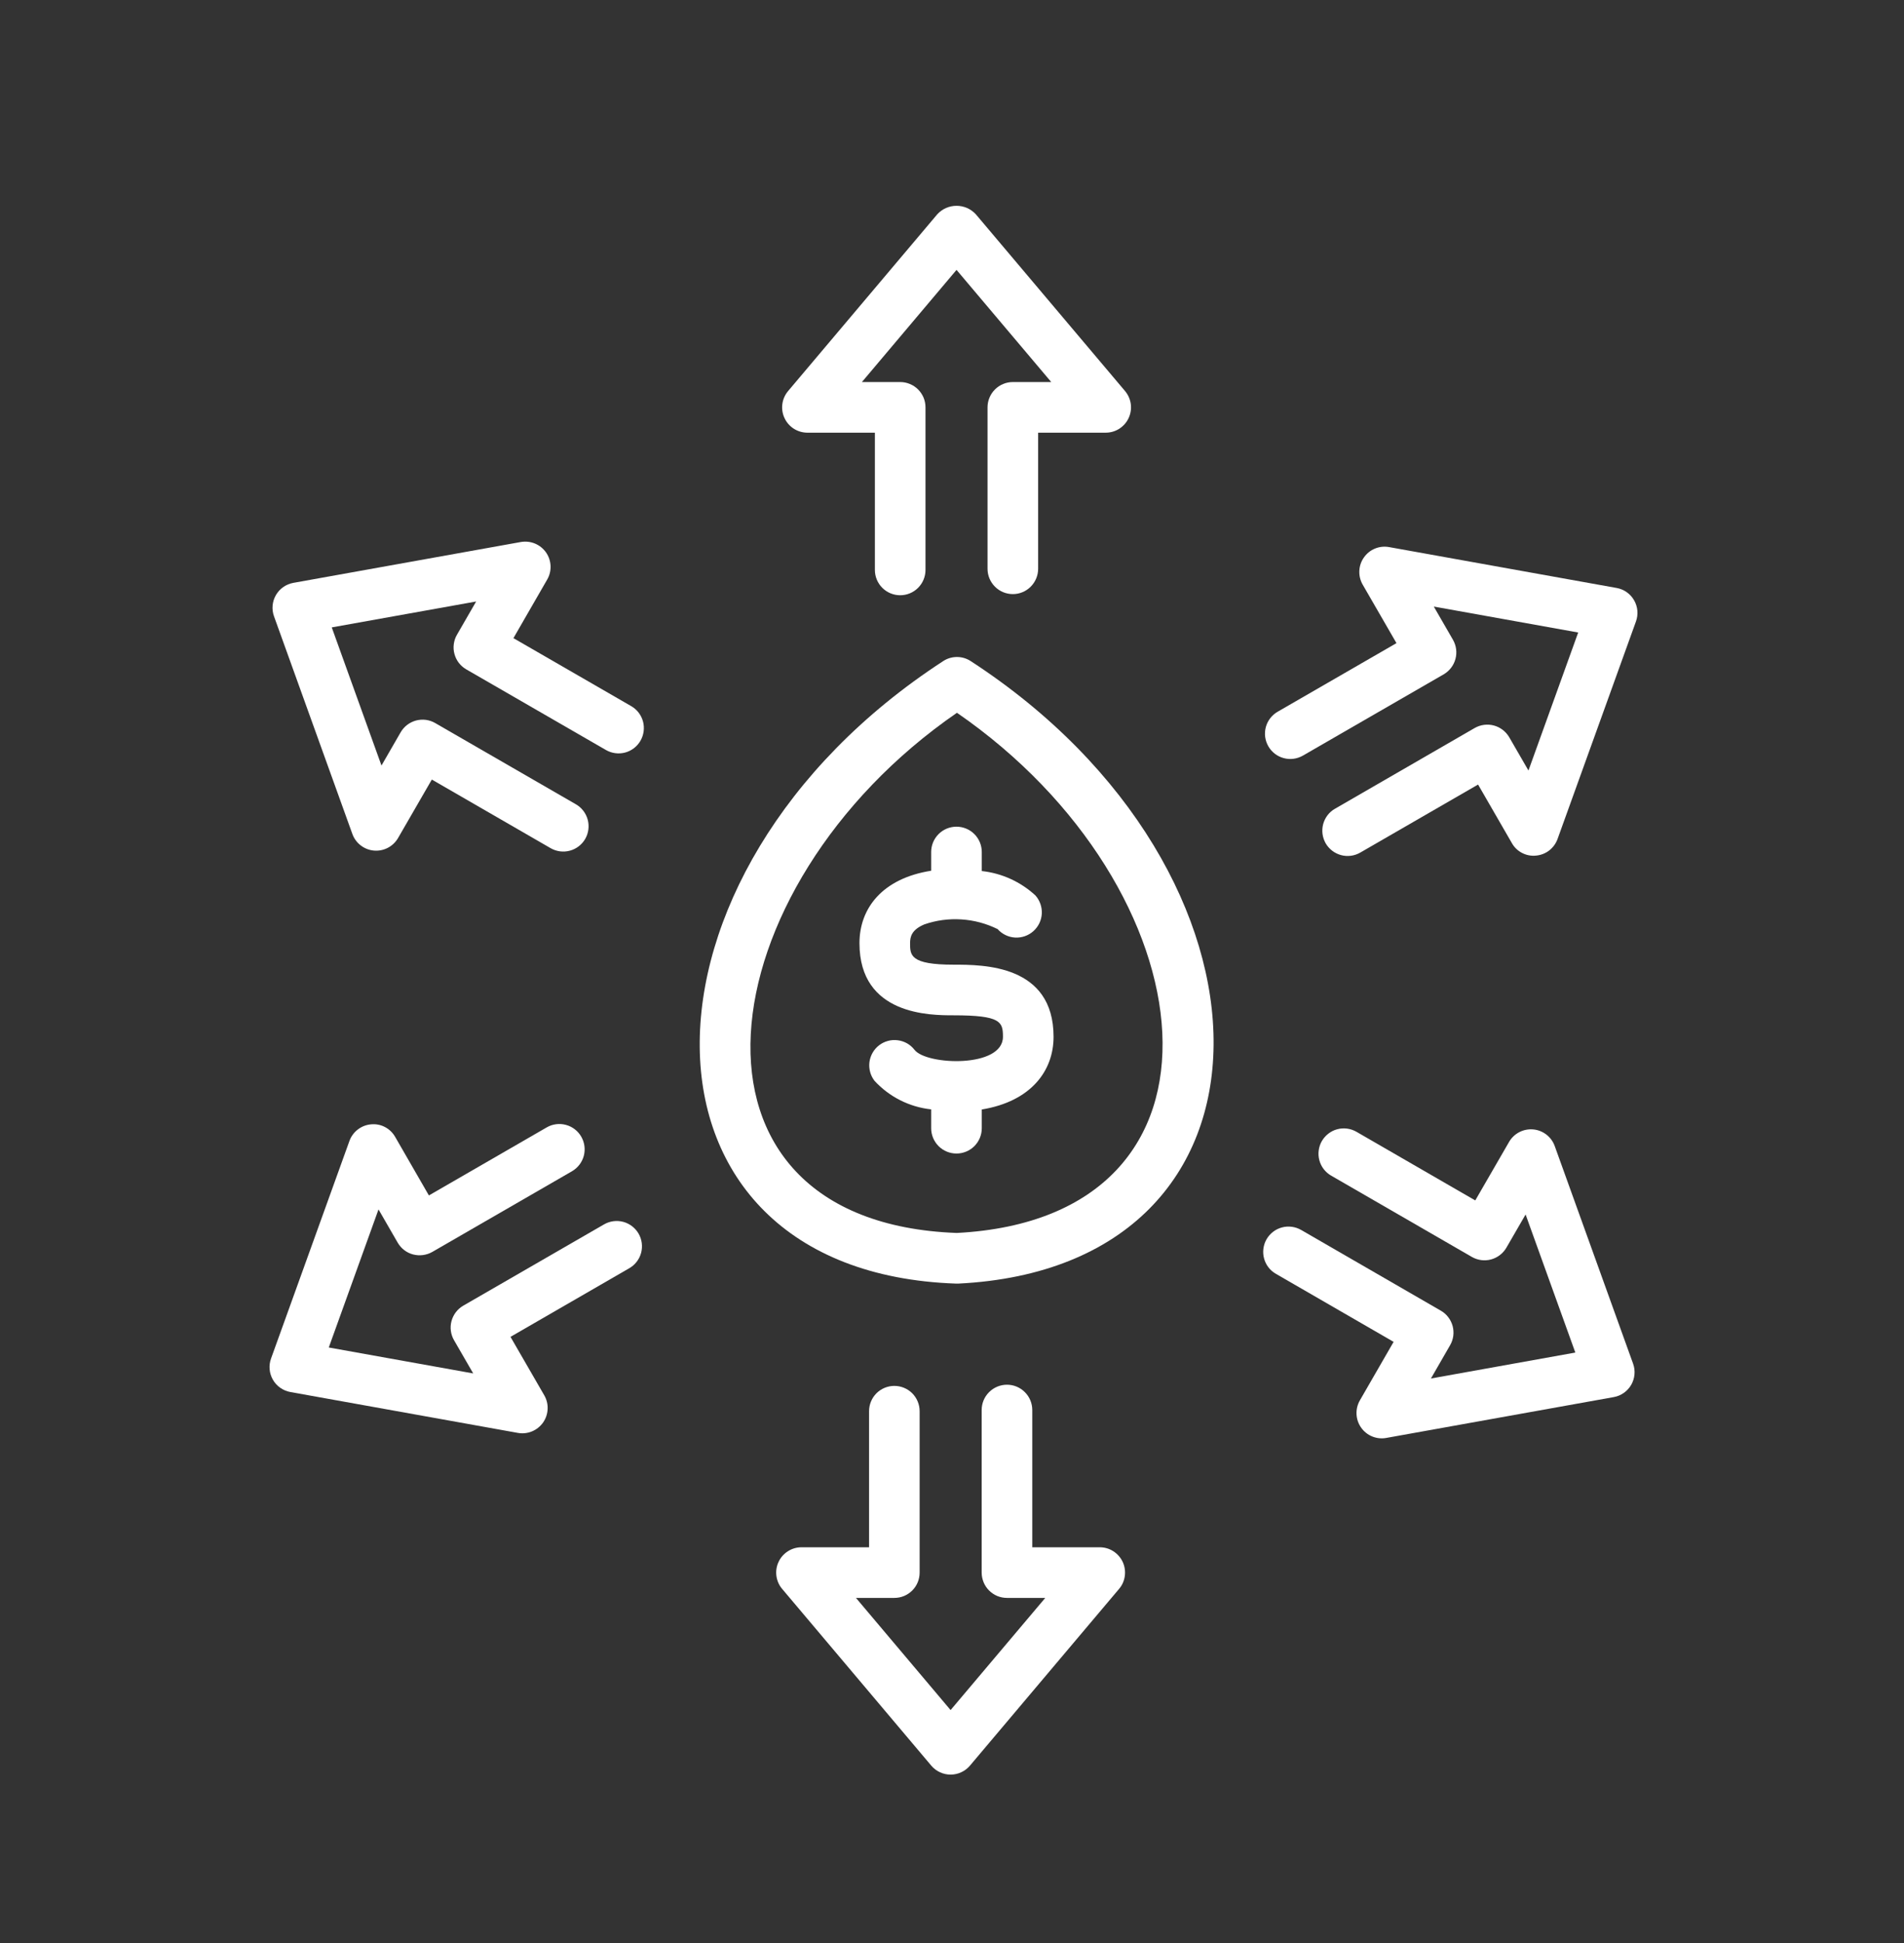
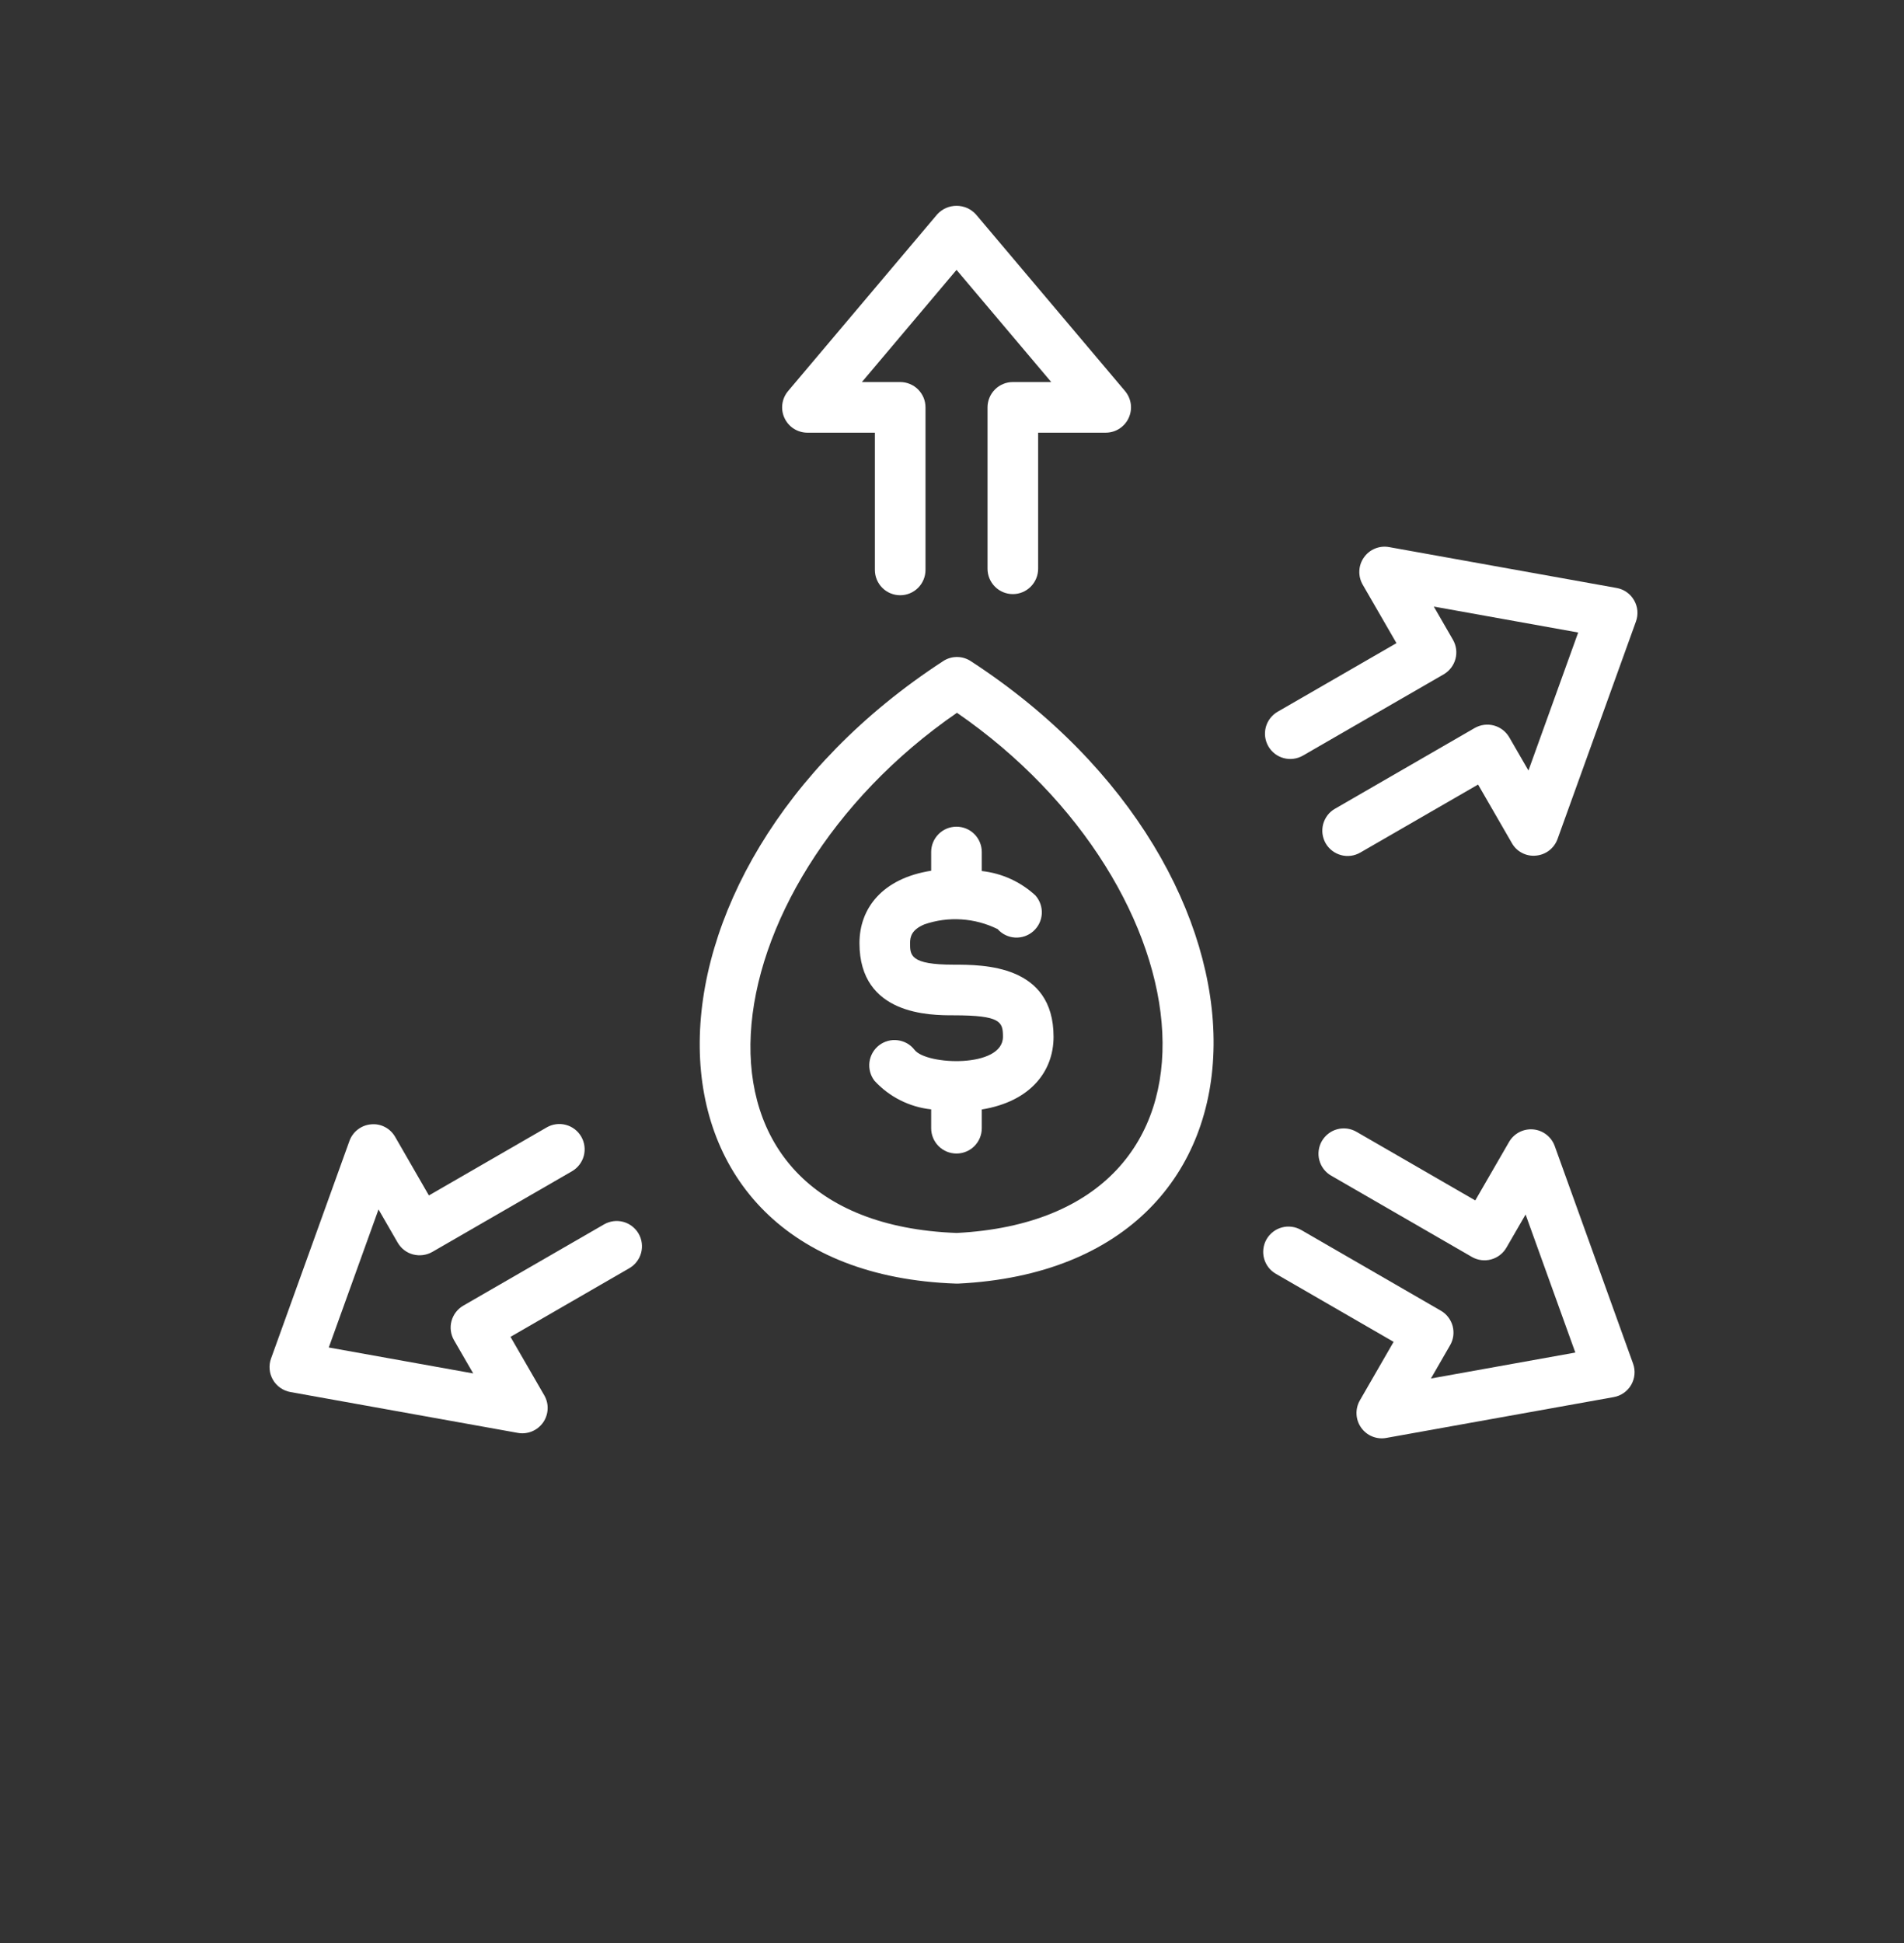
<svg xmlns="http://www.w3.org/2000/svg" width="50" height="51" viewBox="0 0 50 51" fill="none">
  <rect x="0" y="0" width="50" height="51" fill="#333333" stroke="none" />
  <path d="M25.492 17.353C25.384 17.282 25.259 17.245 25.13 17.245C25.001 17.245 24.876 17.282 24.768 17.353C16.208 22.919 16.168 33.387 25.107 33.692C25.115 33.692 25.122 33.692 25.13 33.692C25.141 33.692 25.152 33.692 25.163 33.692C34.088 33.252 34.012 22.893 25.492 17.353ZM25.125 32.363C17.324 32.075 18.5 23.277 25.13 18.709C31.777 23.289 32.864 31.96 25.125 32.363Z" fill="white" />
  <path d="M24.275 24.263C24.588 24.155 24.919 24.111 25.249 24.133C25.579 24.154 25.902 24.241 26.198 24.387C26.315 24.519 26.48 24.599 26.656 24.609C26.832 24.619 27.005 24.559 27.136 24.442C27.268 24.325 27.348 24.16 27.358 23.985C27.368 23.809 27.308 23.636 27.191 23.504C26.802 23.145 26.308 22.92 25.782 22.863V22.363C25.782 22.187 25.712 22.018 25.587 21.893C25.463 21.769 25.294 21.699 25.117 21.699C24.941 21.699 24.772 21.769 24.648 21.893C24.523 22.018 24.453 22.187 24.453 22.363V22.855C23.168 23.057 22.57 23.844 22.57 24.756C22.57 26.65 24.43 26.65 25.041 26.65C26.286 26.65 26.338 26.823 26.338 27.214C26.338 28.039 24.332 27.962 24.017 27.558C23.964 27.489 23.898 27.431 23.822 27.387C23.746 27.344 23.663 27.316 23.576 27.305C23.49 27.293 23.402 27.299 23.318 27.322C23.233 27.345 23.154 27.384 23.085 27.437C23.016 27.491 22.958 27.557 22.915 27.632C22.872 27.708 22.843 27.791 22.832 27.878C22.821 27.965 22.827 28.052 22.85 28.137C22.872 28.221 22.912 28.3 22.965 28.369C23.353 28.791 23.882 29.058 24.453 29.119V29.614C24.453 29.79 24.523 29.959 24.648 30.084C24.772 30.208 24.941 30.278 25.117 30.278C25.294 30.278 25.463 30.208 25.587 30.084C25.712 29.959 25.782 29.79 25.782 29.614V29.122C27.072 28.91 27.667 28.111 27.667 27.214C27.667 25.321 25.826 25.321 25.041 25.321C23.899 25.321 23.899 25.072 23.899 24.756C23.899 24.582 23.944 24.402 24.275 24.263Z" fill="white" />
  <path d="M21.203 11.357H22.975V14.96C22.975 15.136 23.045 15.305 23.17 15.43C23.294 15.554 23.463 15.624 23.64 15.624C23.816 15.624 23.985 15.554 24.109 15.43C24.234 15.305 24.304 15.136 24.304 14.96V10.693C24.304 10.605 24.287 10.519 24.254 10.438C24.22 10.358 24.171 10.284 24.11 10.223C24.048 10.161 23.975 10.112 23.894 10.079C23.813 10.045 23.727 10.028 23.64 10.028H22.634L25.119 7.084L27.606 10.028H26.598C26.51 10.028 26.424 10.045 26.343 10.079C26.262 10.112 26.189 10.161 26.128 10.223C26.066 10.284 26.017 10.358 25.984 10.438C25.95 10.519 25.933 10.605 25.933 10.693V14.929C25.933 15.105 26.003 15.274 26.128 15.399C26.252 15.524 26.421 15.594 26.598 15.594C26.774 15.594 26.943 15.524 27.067 15.399C27.192 15.274 27.262 15.105 27.262 14.929V11.357H29.036C29.163 11.357 29.287 11.321 29.394 11.253C29.5 11.184 29.586 11.087 29.639 10.972C29.692 10.857 29.712 10.73 29.695 10.604C29.678 10.479 29.625 10.361 29.544 10.264L25.627 5.626C25.562 5.555 25.484 5.499 25.397 5.46C25.309 5.422 25.215 5.402 25.119 5.402C25.024 5.402 24.93 5.422 24.842 5.46C24.755 5.499 24.677 5.555 24.612 5.626L20.696 10.264C20.614 10.361 20.562 10.479 20.545 10.604C20.528 10.73 20.547 10.857 20.601 10.972C20.654 11.087 20.739 11.185 20.846 11.253C20.953 11.321 21.077 11.357 21.203 11.357Z" fill="white" />
-   <path d="M16.576 18.535L13.483 16.75L14.369 15.213C14.433 15.104 14.463 14.978 14.458 14.852C14.452 14.725 14.411 14.603 14.338 14.499C14.265 14.396 14.164 14.315 14.047 14.267C13.93 14.219 13.801 14.205 13.676 14.227L7.703 15.299C7.608 15.316 7.518 15.354 7.439 15.409C7.359 15.465 7.293 15.537 7.245 15.621C7.197 15.704 7.167 15.798 7.159 15.894C7.15 15.99 7.163 16.087 7.196 16.178L9.253 21.889C9.296 22.009 9.372 22.113 9.472 22.19C9.573 22.268 9.693 22.315 9.819 22.326C9.945 22.337 10.072 22.312 10.184 22.254C10.297 22.195 10.39 22.106 10.453 21.997L11.34 20.462L14.46 22.263C14.613 22.351 14.794 22.375 14.964 22.329C15.134 22.284 15.28 22.172 15.368 22.02C15.456 21.867 15.479 21.686 15.434 21.516C15.388 21.345 15.277 21.2 15.125 21.112L11.429 18.979C11.354 18.935 11.27 18.907 11.184 18.895C11.097 18.884 11.009 18.89 10.925 18.912C10.841 18.935 10.761 18.974 10.692 19.027C10.623 19.08 10.565 19.147 10.521 19.222L10.018 20.094L8.712 16.468L12.504 15.788L12 16.661C11.956 16.736 11.928 16.82 11.917 16.906C11.905 16.993 11.911 17.081 11.934 17.165C11.956 17.249 11.995 17.328 12.048 17.398C12.101 17.467 12.168 17.525 12.243 17.569L15.912 19.686C16.064 19.774 16.245 19.798 16.416 19.753C16.586 19.707 16.731 19.596 16.819 19.443C16.907 19.29 16.931 19.109 16.886 18.939C16.84 18.768 16.729 18.623 16.576 18.535Z" fill="white" />
  <path d="M15.862 32.138L12.166 34.271C12.014 34.359 11.903 34.504 11.857 34.674C11.811 34.844 11.835 35.026 11.923 35.178L12.427 36.05L8.634 35.369L9.94 31.745L10.444 32.618C10.488 32.693 10.546 32.76 10.615 32.813C10.684 32.866 10.763 32.905 10.848 32.927C11.018 32.971 11.198 32.948 11.352 32.861L15.021 30.743C15.174 30.654 15.285 30.509 15.331 30.339C15.376 30.169 15.352 29.988 15.264 29.835C15.176 29.683 15.031 29.571 14.861 29.526C14.691 29.48 14.509 29.504 14.357 29.592L11.263 31.378L10.377 29.841C10.314 29.731 10.221 29.64 10.108 29.582C9.996 29.523 9.868 29.499 9.742 29.512C9.616 29.523 9.496 29.57 9.395 29.648C9.295 29.725 9.219 29.829 9.176 29.949L7.118 35.658C7.085 35.749 7.072 35.846 7.081 35.943C7.089 36.039 7.119 36.132 7.167 36.216C7.215 36.3 7.281 36.372 7.36 36.427C7.44 36.483 7.53 36.521 7.625 36.538L13.6 37.611C13.724 37.633 13.853 37.62 13.97 37.571C14.087 37.523 14.188 37.442 14.261 37.339C14.334 37.235 14.375 37.113 14.381 36.986C14.387 36.86 14.356 36.734 14.293 36.625L13.406 35.09L16.526 33.288C16.679 33.2 16.79 33.055 16.836 32.885C16.881 32.715 16.858 32.533 16.77 32.381C16.681 32.228 16.536 32.117 16.366 32.071C16.196 32.026 16.015 32.05 15.862 32.138Z" fill="white" />
-   <path d="M28.88 40.613H27.108V37.011C27.108 36.834 27.038 36.665 26.913 36.541C26.789 36.416 26.62 36.346 26.444 36.346C26.268 36.346 26.099 36.416 25.974 36.541C25.849 36.665 25.779 36.834 25.779 37.011V41.278C25.779 41.365 25.797 41.451 25.83 41.532C25.863 41.612 25.912 41.686 25.974 41.748C26.036 41.809 26.109 41.858 26.189 41.892C26.27 41.925 26.357 41.942 26.444 41.942H27.449L24.963 44.886L22.478 41.942H23.486C23.573 41.942 23.66 41.925 23.74 41.892C23.821 41.858 23.894 41.809 23.956 41.748C24.018 41.686 24.067 41.612 24.1 41.532C24.133 41.451 24.15 41.365 24.15 41.278V37.041C24.15 36.865 24.08 36.696 23.956 36.571C23.831 36.447 23.662 36.377 23.486 36.377C23.31 36.377 23.141 36.447 23.016 36.571C22.892 36.696 22.822 36.865 22.822 37.041V40.613H21.047C20.921 40.613 20.797 40.649 20.69 40.718C20.583 40.786 20.498 40.883 20.445 40.998C20.391 41.113 20.372 41.24 20.389 41.366C20.406 41.492 20.458 41.61 20.54 41.706L24.456 46.345C24.518 46.418 24.596 46.478 24.684 46.518C24.771 46.559 24.867 46.58 24.963 46.58C25.06 46.58 25.155 46.559 25.243 46.518C25.331 46.478 25.408 46.418 25.471 46.345L29.387 41.706C29.469 41.61 29.522 41.492 29.538 41.366C29.555 41.24 29.536 41.113 29.483 40.998C29.429 40.883 29.344 40.786 29.238 40.718C29.131 40.649 29.007 40.613 28.88 40.613Z" fill="white" />
  <path d="M40.828 30.082C40.785 29.962 40.709 29.858 40.609 29.781C40.508 29.703 40.388 29.656 40.262 29.645C40.136 29.634 40.009 29.659 39.897 29.717C39.784 29.776 39.691 29.865 39.628 29.975L38.741 31.509L35.621 29.707C35.545 29.664 35.462 29.635 35.375 29.624C35.289 29.613 35.201 29.618 35.116 29.641C35.032 29.663 34.953 29.702 34.884 29.756C34.815 29.809 34.757 29.875 34.713 29.95C34.669 30.026 34.641 30.11 34.63 30.196C34.618 30.283 34.624 30.37 34.647 30.455C34.669 30.539 34.708 30.618 34.761 30.687C34.815 30.757 34.881 30.815 34.956 30.858L38.652 32.992C38.805 33.08 38.986 33.104 39.156 33.058C39.326 33.012 39.471 32.901 39.559 32.749L40.063 31.878L41.369 35.502L37.577 36.183L38.08 35.31C38.124 35.235 38.152 35.151 38.164 35.065C38.175 34.978 38.169 34.89 38.147 34.806C38.124 34.722 38.085 34.643 38.032 34.574C37.979 34.504 37.913 34.446 37.837 34.403L34.169 32.284C34.093 32.241 34.01 32.212 33.923 32.201C33.837 32.189 33.749 32.195 33.664 32.218C33.58 32.24 33.501 32.279 33.432 32.332C33.363 32.386 33.304 32.452 33.261 32.527C33.217 32.603 33.189 32.687 33.178 32.773C33.166 32.86 33.172 32.947 33.195 33.032C33.217 33.116 33.256 33.195 33.309 33.264C33.362 33.334 33.429 33.392 33.505 33.435L36.597 35.221L35.711 36.757C35.648 36.867 35.617 36.992 35.623 37.119C35.628 37.245 35.67 37.368 35.743 37.471C35.816 37.575 35.916 37.656 36.034 37.704C36.151 37.752 36.279 37.766 36.404 37.743L42.378 36.671C42.473 36.654 42.563 36.617 42.642 36.561C42.721 36.506 42.788 36.433 42.836 36.35C42.884 36.266 42.914 36.173 42.922 36.076C42.931 35.98 42.918 35.883 42.885 35.792L40.828 30.082Z" fill="white" />
  <path d="M42.911 15.755C42.863 15.671 42.797 15.599 42.718 15.543C42.639 15.487 42.548 15.45 42.453 15.433L36.478 14.36C36.353 14.337 36.225 14.351 36.108 14.399C35.99 14.447 35.89 14.528 35.817 14.632C35.744 14.735 35.702 14.857 35.697 14.984C35.691 15.111 35.722 15.236 35.785 15.346L36.672 16.881L33.551 18.682C33.476 18.725 33.409 18.784 33.356 18.853C33.303 18.922 33.264 19.001 33.241 19.085C33.219 19.17 33.213 19.258 33.224 19.344C33.236 19.431 33.264 19.514 33.308 19.59C33.351 19.665 33.41 19.732 33.479 19.785C33.548 19.838 33.627 19.877 33.711 19.899C33.796 19.922 33.884 19.928 33.97 19.916C34.057 19.905 34.14 19.876 34.216 19.833L37.912 17.7C38.064 17.611 38.176 17.466 38.221 17.296C38.267 17.126 38.243 16.945 38.155 16.792L37.652 15.921L41.444 16.602L40.138 20.225L39.634 19.353C39.545 19.2 39.4 19.089 39.23 19.043C39.06 18.998 38.879 19.021 38.726 19.109L35.057 21.228C34.981 21.271 34.915 21.329 34.862 21.398C34.809 21.468 34.77 21.547 34.747 21.631C34.725 21.715 34.719 21.803 34.73 21.89C34.742 21.976 34.77 22.06 34.813 22.136C34.857 22.211 34.915 22.277 34.984 22.33C35.054 22.384 35.133 22.422 35.217 22.445C35.301 22.468 35.389 22.473 35.476 22.462C35.562 22.451 35.646 22.422 35.721 22.379L38.815 20.593L39.702 22.129C39.764 22.24 39.857 22.33 39.97 22.388C40.083 22.447 40.21 22.471 40.336 22.458C40.462 22.447 40.583 22.4 40.683 22.323C40.783 22.245 40.859 22.141 40.902 22.022L42.961 16.312C42.994 16.221 43.006 16.124 42.998 16.028C42.989 15.931 42.96 15.838 42.911 15.755Z" fill="white" />
</svg>